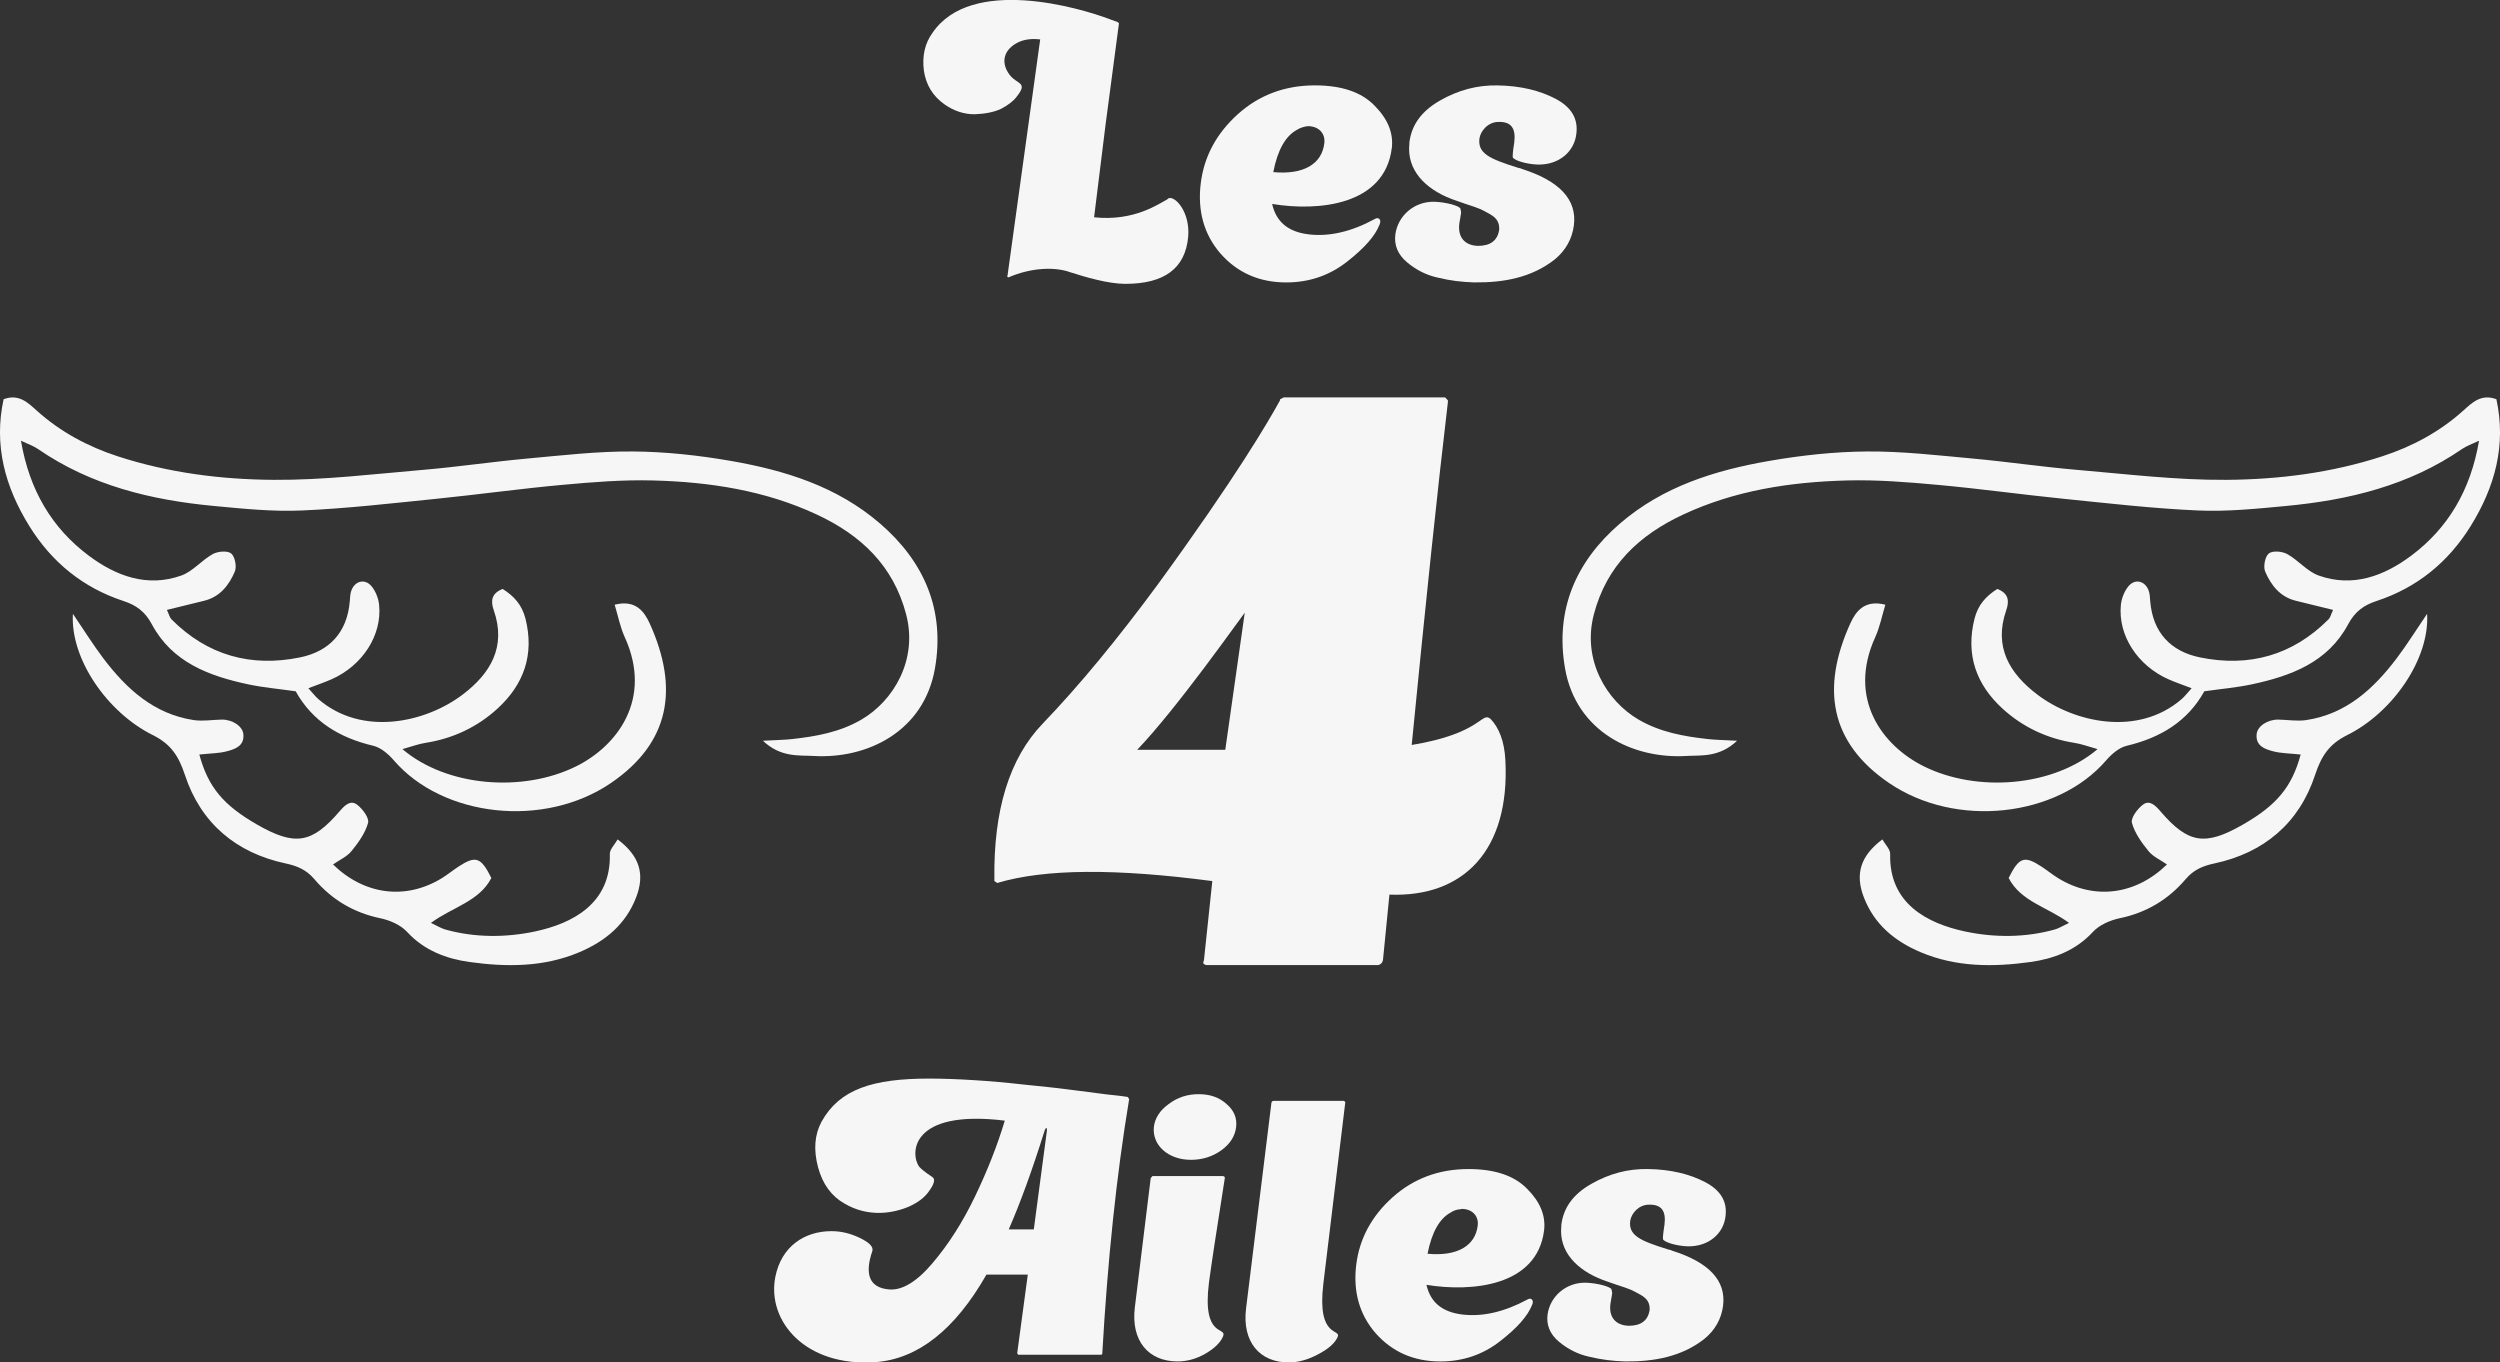
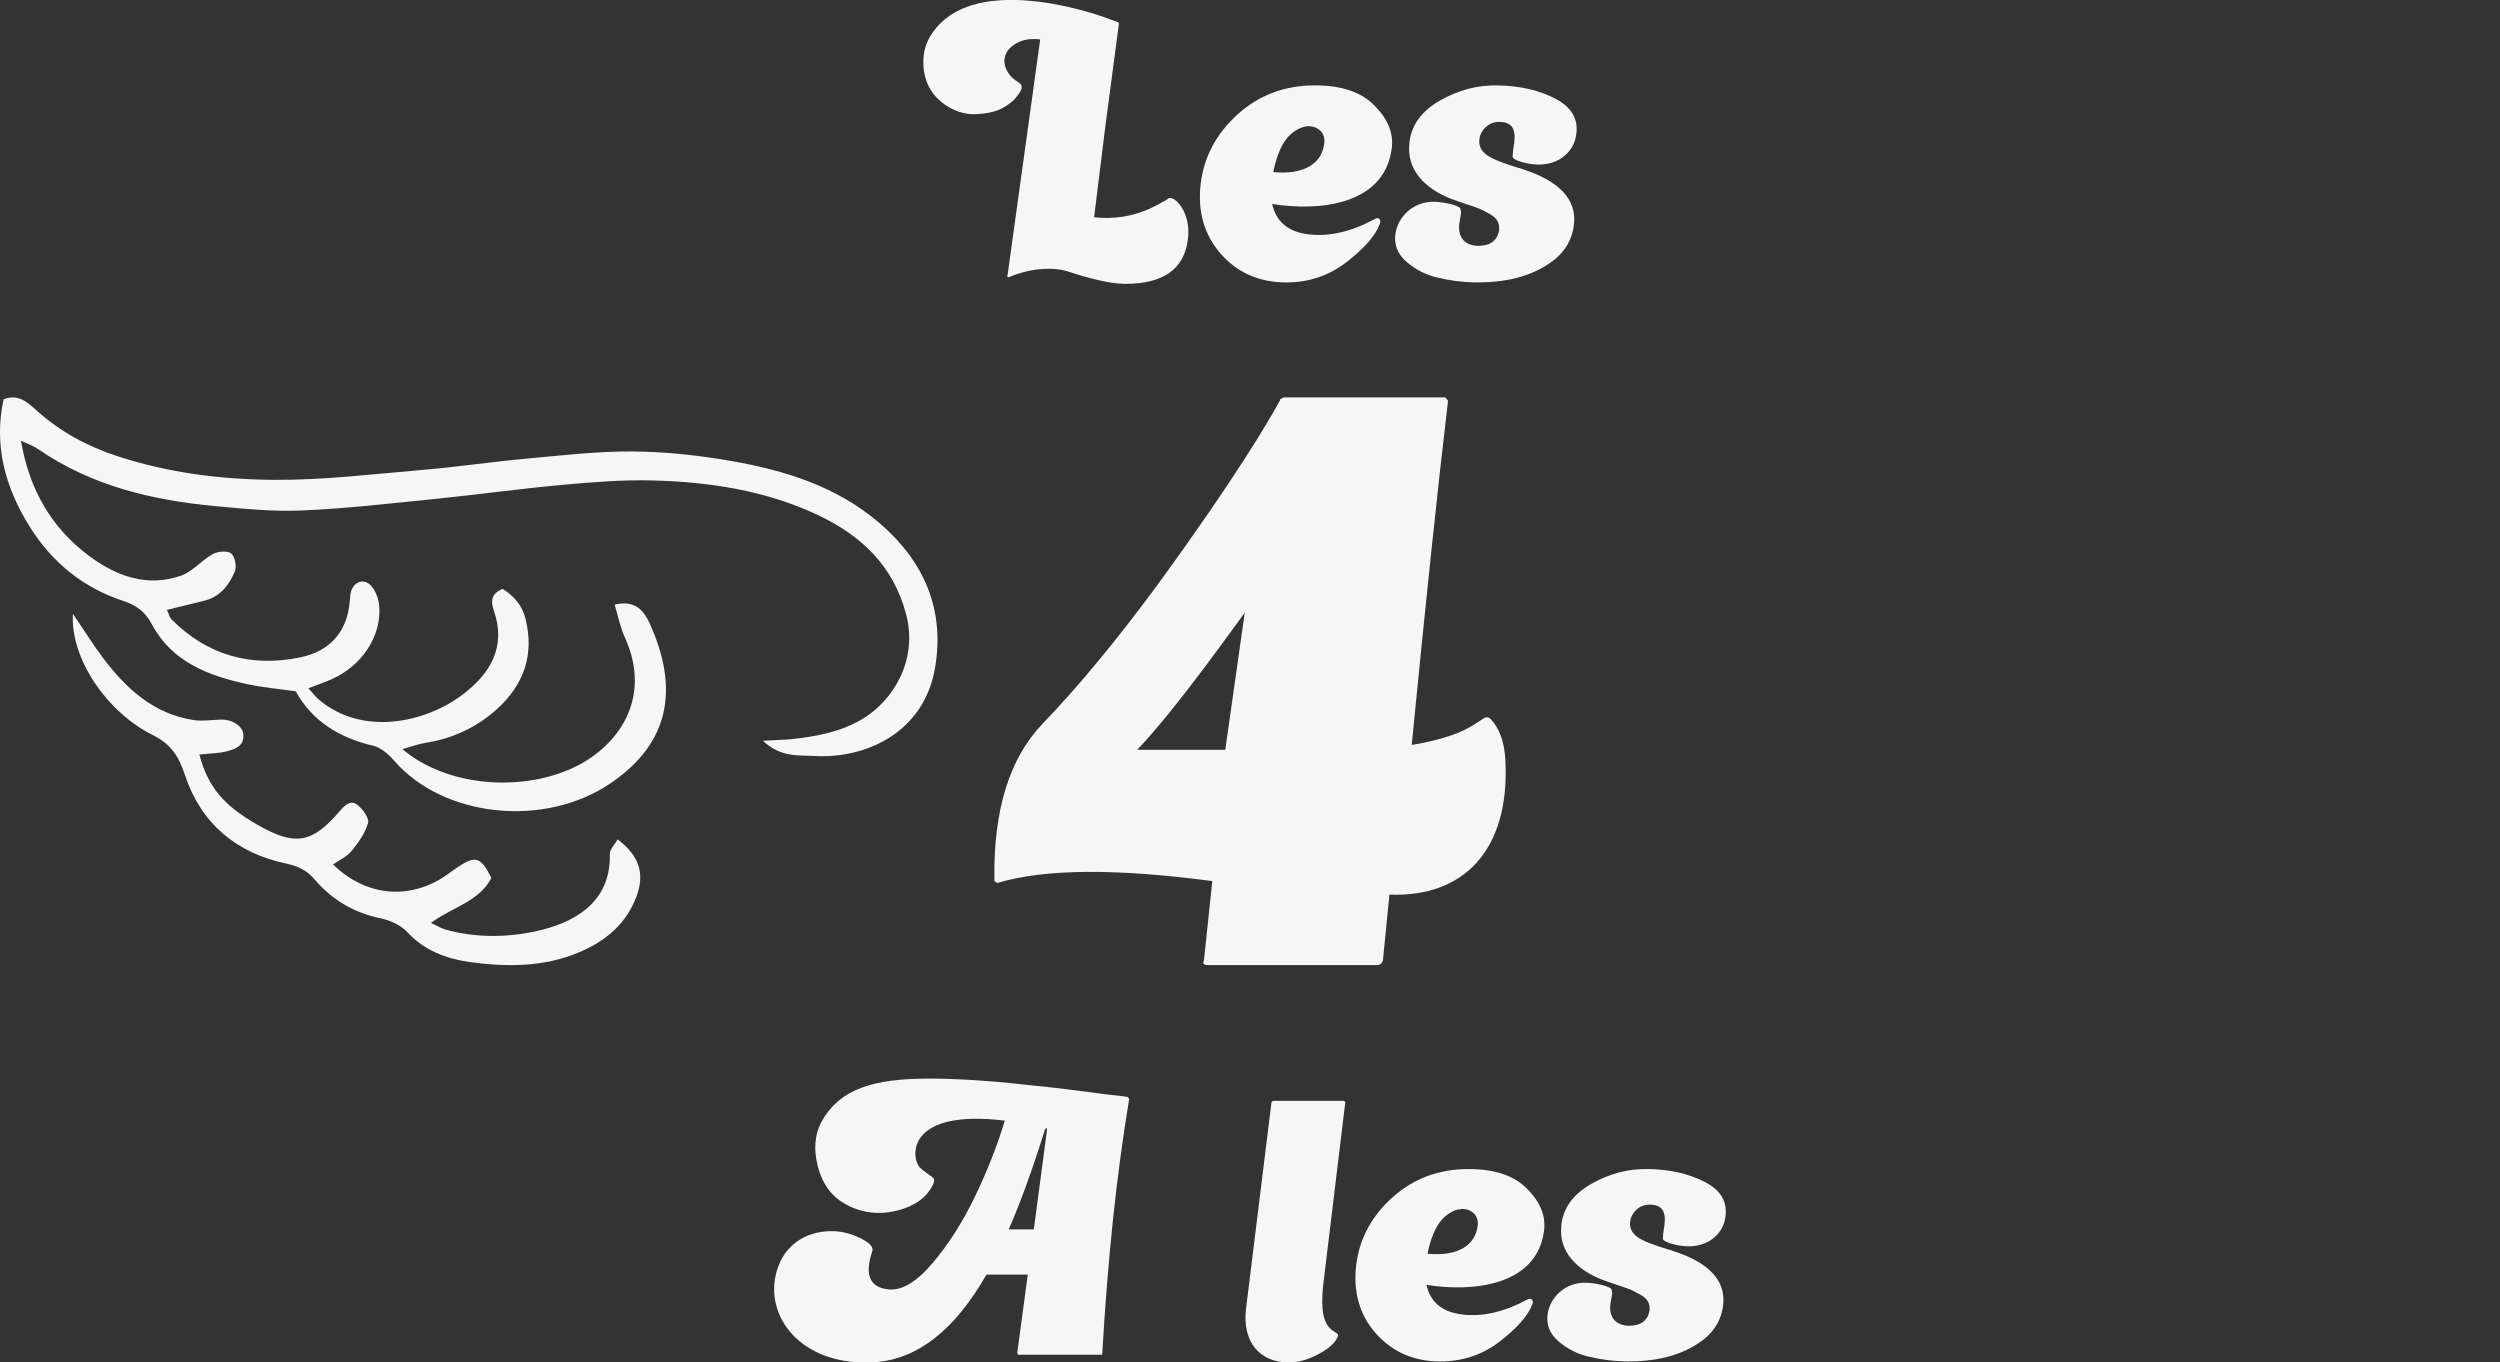
<svg xmlns="http://www.w3.org/2000/svg" id="SupportsLogo" viewBox="0 0 1000 545">
  <rect x="0" y="0" width="1000" height="545" fill="#333333" stroke="none" />
  <defs>
    <style>
      .cls-1 {
        fill: #f6f6f6;
        stroke-width: 0px;
      }
    </style>
  </defs>
  <g>
    <path class="cls-1" d="M467.51,79.27c2.73-.87,8.62,5.79,7.76,15.47-1.15,12.58-9.48,18.8-25.14,18.8-6.9,0-16.09-2.75-21.98-4.63-5.89-2.17-15.37-2.02-24.71,2.02,0,0-.14,0-.43-.14-.14-.14-.14-.29,0-.58l13.07-94.44c-3.59-.43-6.9,0-9.62,1.59-5.32,3.04-6.03,8.1-2.59,12.58,2.87,3.91,7.61,2.75,2.73,8.82-1.29,1.74-3.45,3.33-6.18,4.77-2.73,1.3-6.32,2.02-10.63,2.17-4.17,0-8.19-1.3-11.92-3.91-4.74-3.33-7.47-7.81-8.33-13.6-.72-5.93.43-10.85,3.45-15.04,15.52-22.85,59.05-9.98,70.83-5.5l3.16,1.16s.14.14.58.43v.29l-5.32,40.21-4.6,37.17c16.09,1.74,26-5.5,29.16-7.09l.72-.58Z" />
    <path class="cls-1" d="M556.72,59.31c.72-6.07-1.58-11.71-6.9-17.06-5.17-5.35-13.07-8.1-23.85-8.1-12.07,0-22.41,3.91-30.89,11.57-8.48,7.67-13.51,16.92-14.8,27.77-1.29,10.85,1.29,20.25,7.9,27.91,6.75,7.67,15.52,11.57,26.29,11.57,9.19,0,17.24-2.75,24.28-8.24,7.04-5.5,11.35-10.41,13.07-14.9.43-1.01.43-1.74-.14-2.31-.58-.43-1.15-.29-1.87.14-9.34,5.06-18.25,7.09-26.44,6.07-8.19-1.01-12.93-5.06-14.51-12.15,18.53,3.04,44.97.58,47.84-22.27ZM509.31,68.85c1.72-8.82,4.88-14.46,9.48-16.92,1.01-.72,2.88-1.3,4.17-1.45,4.45-.14,7.33,2.89,6.75,6.94-1,8.1-8.19,12.58-20.4,11.42Z" />
    <path class="cls-1" d="M629.56,90.11c-.72,5.5-3.3,10.12-7.76,13.74-9.05,7.09-20.11,9.26-32.18,9.11-4.89-.14-9.62-.72-14.37-1.88-4.74-1.01-8.91-3.18-12.5-6.22-3.59-3.04-5.17-6.8-4.6-11.14,1-7.38,7.47-13.16,15.52-13.02,4.6.14,10.06,1.59,10.49,2.75.14.72.29,1.3.29,1.59,0,.43-.58,3.18-.72,4.34-.72,5.64,2.3,8.82,7.47,8.97,5.03,0,7.76-2.17,8.48-6.36.14-2.75-.72-4.63-3.74-6.36-1.58-.87-2.87-1.59-3.88-2.02-1-.43-3.02-1.16-5.75-2.02-2.73-1.01-4.74-1.59-5.75-2.02-10.49-4.05-17.96-11.57-16.81-22.13v-.43c.86-7.09,4.89-12.58,12.21-16.78,7.33-4.19,14.94-6.22,22.99-6.07,9.19.14,16.95,2.02,23.27,5.35,6.32,3.33,9.05,7.95,8.33,13.88-.72,7.09-6.75,12.58-15.37,12.44-4.74-.14-9.62-1.74-10.06-2.89-.14-.29,0-2.31.58-5.93.72-5.79-1.29-8.39-6.32-8.24-4.17,0-7.18,3.62-7.61,6.65-.72,5.93,4.02,8.1,15.08,11.57.58.29,1.15.14,1.87.58,15.09,4.77,22.13,12.29,20.83,22.56Z" />
  </g>
  <g>
    <path class="cls-1" d="M451.66,439.65c-5.09,30.64-8.62,64.53-10.74,101.67,0,.42-.14.57-.57.57h-33.05l-.42-.57,4.24-31.49h-16.53c-12.57,22.03-27.4,33.75-44.35,35.02-28.11,1.98-43.51-16.38-40.12-34.03,2.4-12.29,11.72-18.36,22.46-18.36,3.81,0,7.48.85,11.3,2.68,3.81,1.84,5.51,3.53,5.08,5.22-3.25,9.46-1.13,14.69,6.5,15.39,5.23.57,11.16-2.96,17.51-10.45,6.5-7.63,12.15-16.52,17.09-26.83,4.94-10.31,8.9-20.34,11.86-30.22-38.28-4.66-37.86,13.7-34.18,18.5,1.55,1.69,4.24,3.39,5.23,4.09,1.13.71.99,2.54-1.69,6.07-1.55,2.12-3.96,3.95-7.2,5.51-6.64,2.96-16.67,4.66-26.27-.99-5.23-2.96-8.76-7.77-10.59-14.55-1.84-6.92-1.41-12.99,1.41-18.22,7.2-12.99,20.48-17.23,43.08-17.23,10.17,0,24.44.85,37.86,2.4,6.78.71,12.71,1.27,17.94,1.98,5.23.71,10.45,1.27,15.4,1.98,5.08.56,7.77.85,8.19.99l.57.85ZM403.49,491.76h10.03l5.23-39.4c.14-1.55-.42-1.41-.85-.28-5.08,16.24-9.89,29.37-14.41,39.68Z" />
-     <path class="cls-1" d="M460.27,471.28l.71-.85h28.25c.42.14.71.28.71.71-3.39,21.46-5.51,35.45-6.36,41.94-2.83,22.59,7.35,17.37,5.65,21.46-.99,2.4-3.39,4.8-7.06,6.92-3.67,2.12-7.35,3.11-11.16,3.11-11.72,0-18.65-8.33-17.09-21.47l6.36-51.83ZM488.52,460.12c-3.53,2.54-7.63,3.81-12.15,3.81-9.04,0-15.54-5.79-14.83-13.13.42-3.53,2.4-6.64,5.93-9.18,3.53-2.68,7.48-3.95,12.01-3.95s8.19,1.27,11.16,3.95c2.97,2.54,4.24,5.65,3.81,9.18-.42,3.67-2.4,6.78-5.93,9.32Z" />
    <path class="cls-1" d="M508.58,441.06c.14-.42.28-.57.71-.71h28.25s.14.14.56.42v.28l-8.76,72.44c-2.68,22.45,7.49,17.65,5.65,21.46-1.13,2.4-3.67,4.66-7.77,6.78-3.95,2.12-7.91,3.25-11.72,3.25-11.72,0-18.65-8.33-17.09-21.46l10.17-82.47Z" />
    <path class="cls-1" d="M612.82,521.98c-1.69,4.38-5.93,9.18-12.85,14.55-6.92,5.37-14.83,8.05-23.87,8.05-10.59,0-19.21-3.81-25.85-11.3-6.5-7.48-9.04-16.66-7.77-27.25,1.27-10.59,6.21-19.63,14.55-27.11,8.33-7.48,18.5-11.3,30.37-11.3,10.59,0,18.36,2.68,23.45,7.91,5.23,5.22,7.49,10.73,6.78,16.66-2.82,22.31-28.82,24.71-47.04,21.75,1.55,6.92,6.22,10.87,14.27,11.86,8.05.99,16.81-.99,25.99-5.93.71-.42,1.27-.56,1.84-.14.57.57.57,1.27.14,2.26ZM571.01,501.5c12.01,1.13,19.07-3.25,20.06-11.15.57-3.95-2.26-6.92-6.64-6.78q0,.14-.14.14h-.42c-1.27.14-2.54.57-3.53,1.27-4.52,2.4-7.63,7.91-9.32,16.52Z" />
    <path class="cls-1" d="M689.24,522.26c-.71,5.37-3.25,9.88-7.63,13.41-8.9,6.92-19.78,9.04-31.64,8.9-4.8-.14-9.46-.71-14.13-1.84-4.66-.99-8.76-3.11-12.29-6.07-3.53-2.96-5.08-6.64-4.52-10.87.99-7.2,7.35-12.85,15.26-12.71,4.52.14,9.89,1.55,10.31,2.68.14.71.28,1.27.28,1.55,0,.42-.57,3.11-.71,4.24-.71,5.51,2.26,8.61,7.34,8.76,4.95,0,7.63-2.12,8.34-6.21.14-2.68-.71-4.52-3.67-6.21-1.55-.85-2.83-1.55-3.81-1.98-.99-.42-2.97-1.13-5.65-1.98-2.68-.99-4.66-1.55-5.65-1.98-10.31-3.95-17.66-11.3-16.53-21.61v-.42c.85-6.92,4.8-12.29,12.01-16.38,7.2-4.1,14.69-6.07,22.6-5.93,9.04.14,16.67,1.98,22.88,5.22,6.21,3.25,8.9,7.77,8.19,13.56-.71,6.92-6.64,12.29-15.11,12.14-4.66-.14-9.46-1.69-9.89-2.82-.14-.28,0-2.26.57-5.79.71-5.65-1.27-8.19-6.22-8.05-4.1,0-7.06,3.53-7.49,6.5-.71,5.79,3.96,7.91,14.83,11.3.57.28,1.13.14,1.84.57,14.83,4.66,21.75,12,20.48,22.03Z" />
  </g>
  <g>
    <path class="cls-1" d="M555.77,357.85l-2.59,26.26c-.37,1.16-.74,1.55-1.86,1.93h-68.63s-.37,0-1.11-.39c-.37-.39-.37-.77,0-1.55l3.34-31.67c-38.21-5.02-66.77-5.02-86.06.77,0,0-.37-.39-1.11-.77v-.77c-.37-27.42,5.93-48.27,19.29-62.17,14.84-15.45,30.05-33.98,46-55.61,31.53-43.25,44.52-65.65,48.97-73.76v-.39l1.48-.77h64.55s.37.39,1.11,1.16v.77c-4.08,34.37-8.91,80.33-14.47,137.1,28.19-4.63,27.82-13.52,31.53-10.43,3.34,3.48,5.57,8.89,5.94,16.61,1.85,35.92-16.7,54.84-46.37,53.68ZM497.9,245.08c-1.86,2.32-27.08,38.23-43.03,54.84h35.24l7.79-54.84Z" />
    <g>
-       <path class="cls-1" d="M694.86,296.28c-7.17,6.8-14.39,5.76-20.38,6.11-21.22,1.24-44.05-9.64-48.47-35.07-4.04-23.29,4.25-42.64,22-57.93,17.24-14.85,38.05-21.27,59.7-25.03,12.91-2.24,26.1-3.68,39.18-3.77,14.13-.1,28.29,1.56,42.4,2.85,13.76,1.26,27.46,3.3,41.22,4.48,19.98,1.7,40.01,4.16,60.01,4.02,21.03-.14,42.09-2.81,62.34-9.4,11.97-3.9,22.95-9.75,32.44-18.29,3.57-3.21,7.2-6.84,13.26-4.56,4.01,18.42-.61,35.14-10.31,50.77-8.98,14.47-21.49,24.63-37.6,29.93-5.15,1.69-8.65,4.19-11.41,9.36-8.13,15.19-22.84,20.63-38.44,23.97-6.06,1.3-12.29,1.83-19.08,2.8-6.69,12.08-17.59,18.62-31.03,21.79-3.06.72-6.09,3.35-8.26,5.87-19.5,22.61-59.99,27.38-86.92,8.95-23.54-16.12-27.12-37.8-15.44-63.64,2.22-4.92,5.71-9.72,14.07-7.61-1.41,4.65-2.23,9.01-4.02,12.93-11.36,24.89,3.08,43.59,19.33,51.68,21.37,10.64,51.85,8.24,69.58-6.84-3.55-.98-6.36-2.06-9.26-2.51-10.95-1.71-20.7-6.32-28.76-13.69-10.46-9.56-14.84-21.49-11.21-35.95,1.41-5.6,4.66-9.12,9.14-11.92,4.37,1.71,4.92,4.62,3.55,8.54-5.12,14.65,1.39,25.31,12.37,33.66,14.87,11.31,40.31,16.95,57.78,1.88,1.24-1.07,2.25-2.43,4.01-4.36-3.69-1.42-6.56-2.39-9.32-3.61-12.32-5.46-20.2-17.59-18.98-29.73.26-2.59,1.38-5.48,3.03-7.46,2.68-3.22,6.75-2.12,8.12,1.84.45,1.29.47,2.75.58,4.14,1.04,12.54,8.22,20.07,19.87,22.47,19.6,4.03,37.07-.75,51.49-15.25.67-.67.89-1.8,1.79-3.74-5.14-1.27-9.96-2.48-14.79-3.63-6.36-1.51-10.04-6.21-12.38-11.73-.83-1.97-.04-6.03,1.48-7.23,1.53-1.2,5.33-.85,7.35.26,4.43,2.44,7.96,6.93,12.57,8.58,13.7,4.91,26.28.12,37.09-7.99,14.65-10.99,23.67-26.07,27.07-45.94-2.92,1.4-5.04,2.1-6.81,3.32-21.25,14.64-45.33,20.43-70.42,22.79-11.69,1.1-23.51,2.32-35.19,1.8-17.94-.78-35.83-2.86-53.71-4.67-16.84-1.7-33.62-4.05-50.47-5.58-12.04-1.1-24.18-2.08-36.25-1.76-22.6.6-44.82,3.96-65.62,13.69-17.44,8.16-30.48,20.29-35.61,39.87-4.8,18.31,5.17,34.69,17.89,42.1,8.65,5.04,18.1,6.72,27.76,7.79,3.06.34,6.15.36,11.68.67Z" />
-       <path class="cls-1" d="M920.26,301.81c-4.31-.47-7.81-.44-11.07-1.31-3.27-.87-6.96-2.11-6.54-6.8.29-3.26,4.43-5.94,8.73-5.86,3.74.07,7.56.74,11.2.18,15.81-2.41,26.77-12.39,36.04-24.62,4.17-5.51,7.83-11.42,12.22-17.87,1.09,17.96-13.7,39.43-31.91,48.48-7.22,3.59-10.38,8.31-12.9,15.98-6.37,19.34-20.53,31.18-40.3,35.39-4.72,1-8.35,2.61-11.45,6.26-7,8.22-15.7,13.42-26.37,15.65-3.85.8-8.18,2.68-10.77,5.5-6.86,7.45-15.77,10.73-24.88,12-14.77,2.06-29.72,2.14-44.01-3.91-10.36-4.39-18.47-11.07-22.66-21.82-3.67-9.41-1.44-16.67,7.35-23.3,1.13,2.02,3.18,3.97,3.13,5.86-.53,19.8,14.89,27.74,29.85,30.95,11.69,2.5,24.12,2.56,36.06-.79,1.55-.44,2.97-1.36,5.64-2.62-8.69-6.39-19.3-8.54-24.16-17.96,4.14-8.34,6.25-9.07,13.12-4.57,2.33,1.52,4.49,3.31,6.86,4.75,14.23,8.64,30.75,6.69,43.35-5.6-2.6-1.81-5.57-3.1-7.39-5.34-2.75-3.38-5.51-7.2-6.63-11.29-.53-1.94,2.2-5.61,4.38-7.27,2.62-2,4.93.21,6.93,2.54,11.18,13.07,17.95,14.11,33.16,5.37,13.38-7.69,19.51-14.94,23.02-27.95Z" />
-     </g>
+       </g>
    <g>
      <path class="cls-1" d="M305.14,296.28c7.17,6.8,14.39,5.76,20.38,6.11,21.22,1.24,44.05-9.64,48.47-35.07,4.04-23.29-4.25-42.64-22-57.93-17.24-14.85-38.05-21.27-59.7-25.03-12.91-2.24-26.1-3.68-39.18-3.77-14.13-.1-28.29,1.56-42.4,2.85-13.76,1.26-27.46,3.3-41.22,4.48-19.98,1.7-40.01,4.16-60.01,4.02-21.03-.14-42.09-2.81-62.34-9.4-11.97-3.9-22.95-9.75-32.44-18.29-3.57-3.21-7.2-6.84-13.26-4.56-4.01,18.42.61,35.14,10.31,50.77,8.98,14.47,21.49,24.63,37.6,29.93,5.15,1.69,8.65,4.19,11.41,9.36,8.13,15.19,22.84,20.63,38.44,23.97,6.06,1.3,12.29,1.83,19.08,2.8,6.69,12.08,17.59,18.62,31.03,21.79,3.06.72,6.09,3.35,8.26,5.87,19.5,22.61,59.99,27.38,86.92,8.95,23.54-16.12,27.12-37.8,15.44-63.64-2.22-4.92-5.71-9.72-14.07-7.61,1.41,4.65,2.23,9.01,4.02,12.93,11.36,24.89-3.08,43.59-19.33,51.68-21.37,10.64-51.85,8.24-69.58-6.84,3.55-.98,6.36-2.06,9.26-2.51,10.95-1.71,20.7-6.32,28.76-13.69,10.46-9.56,14.84-21.49,11.21-35.95-1.41-5.6-4.66-9.12-9.14-11.92-4.37,1.71-4.92,4.62-3.55,8.54,5.12,14.65-1.39,25.31-12.37,33.66-14.87,11.31-40.31,16.95-57.78,1.88-1.24-1.07-2.25-2.43-4.01-4.36,3.69-1.42,6.56-2.39,9.32-3.61,12.32-5.46,20.2-17.59,18.98-29.73-.26-2.59-1.38-5.48-3.03-7.46-2.68-3.22-6.75-2.12-8.12,1.84-.45,1.29-.47,2.75-.58,4.14-1.04,12.54-8.22,20.07-19.87,22.47-19.6,4.03-37.07-.75-51.49-15.25-.67-.67-.89-1.8-1.79-3.74,5.14-1.27,9.96-2.48,14.79-3.63,6.36-1.51,10.04-6.21,12.38-11.73.83-1.97.04-6.03-1.48-7.23-1.53-1.2-5.33-.85-7.35.26-4.43,2.44-7.96,6.93-12.57,8.58-13.7,4.91-26.28.12-37.09-7.99-14.65-10.99-23.67-26.07-27.07-45.94,2.92,1.4,5.04,2.1,6.81,3.32,21.25,14.64,45.33,20.43,70.42,22.79,11.69,1.1,23.51,2.32,35.19,1.8,17.94-.78,35.83-2.86,53.71-4.67,16.84-1.7,33.62-4.05,50.47-5.58,12.04-1.1,24.18-2.08,36.25-1.76,22.6.6,44.82,3.96,65.62,13.69,17.44,8.16,30.48,20.29,35.61,39.87,4.8,18.31-5.17,34.69-17.89,42.1-8.65,5.04-18.1,6.72-27.76,7.79-3.06.34-6.15.36-11.68.67Z" />
      <path class="cls-1" d="M79.74,301.81c4.31-.47,7.81-.44,11.07-1.31,3.27-.87,6.96-2.11,6.54-6.8-.29-3.26-4.43-5.94-8.73-5.86-3.74.07-7.56.74-11.2.18-15.81-2.41-26.77-12.39-36.04-24.62-4.17-5.51-7.83-11.42-12.22-17.87-1.09,17.96,13.7,39.43,31.91,48.48,7.22,3.59,10.38,8.31,12.9,15.98,6.37,19.34,20.53,31.18,40.3,35.39,4.72,1,8.35,2.61,11.45,6.26,7,8.22,15.7,13.42,26.37,15.65,3.85.8,8.18,2.68,10.77,5.5,6.86,7.45,15.77,10.73,24.88,12,14.77,2.06,29.72,2.14,44.01-3.91,10.36-4.39,18.47-11.07,22.66-21.82,3.67-9.41,1.44-16.67-7.35-23.3-1.13,2.02-3.18,3.97-3.13,5.86.53,19.8-14.89,27.74-29.85,30.95-11.69,2.5-24.12,2.56-36.06-.79-1.55-.44-2.97-1.36-5.64-2.62,8.69-6.39,19.3-8.54,24.16-17.96-4.14-8.34-6.25-9.07-13.12-4.57-2.33,1.52-4.49,3.31-6.86,4.75-14.23,8.64-30.75,6.69-43.35-5.6,2.6-1.81,5.57-3.1,7.39-5.34,2.75-3.38,5.51-7.2,6.63-11.29.53-1.94-2.2-5.61-4.38-7.27-2.62-2-4.93.21-6.93,2.54-11.18,13.07-17.95,14.11-33.16,5.37-13.38-7.69-19.51-14.94-23.02-27.95Z" />
    </g>
  </g>
</svg>